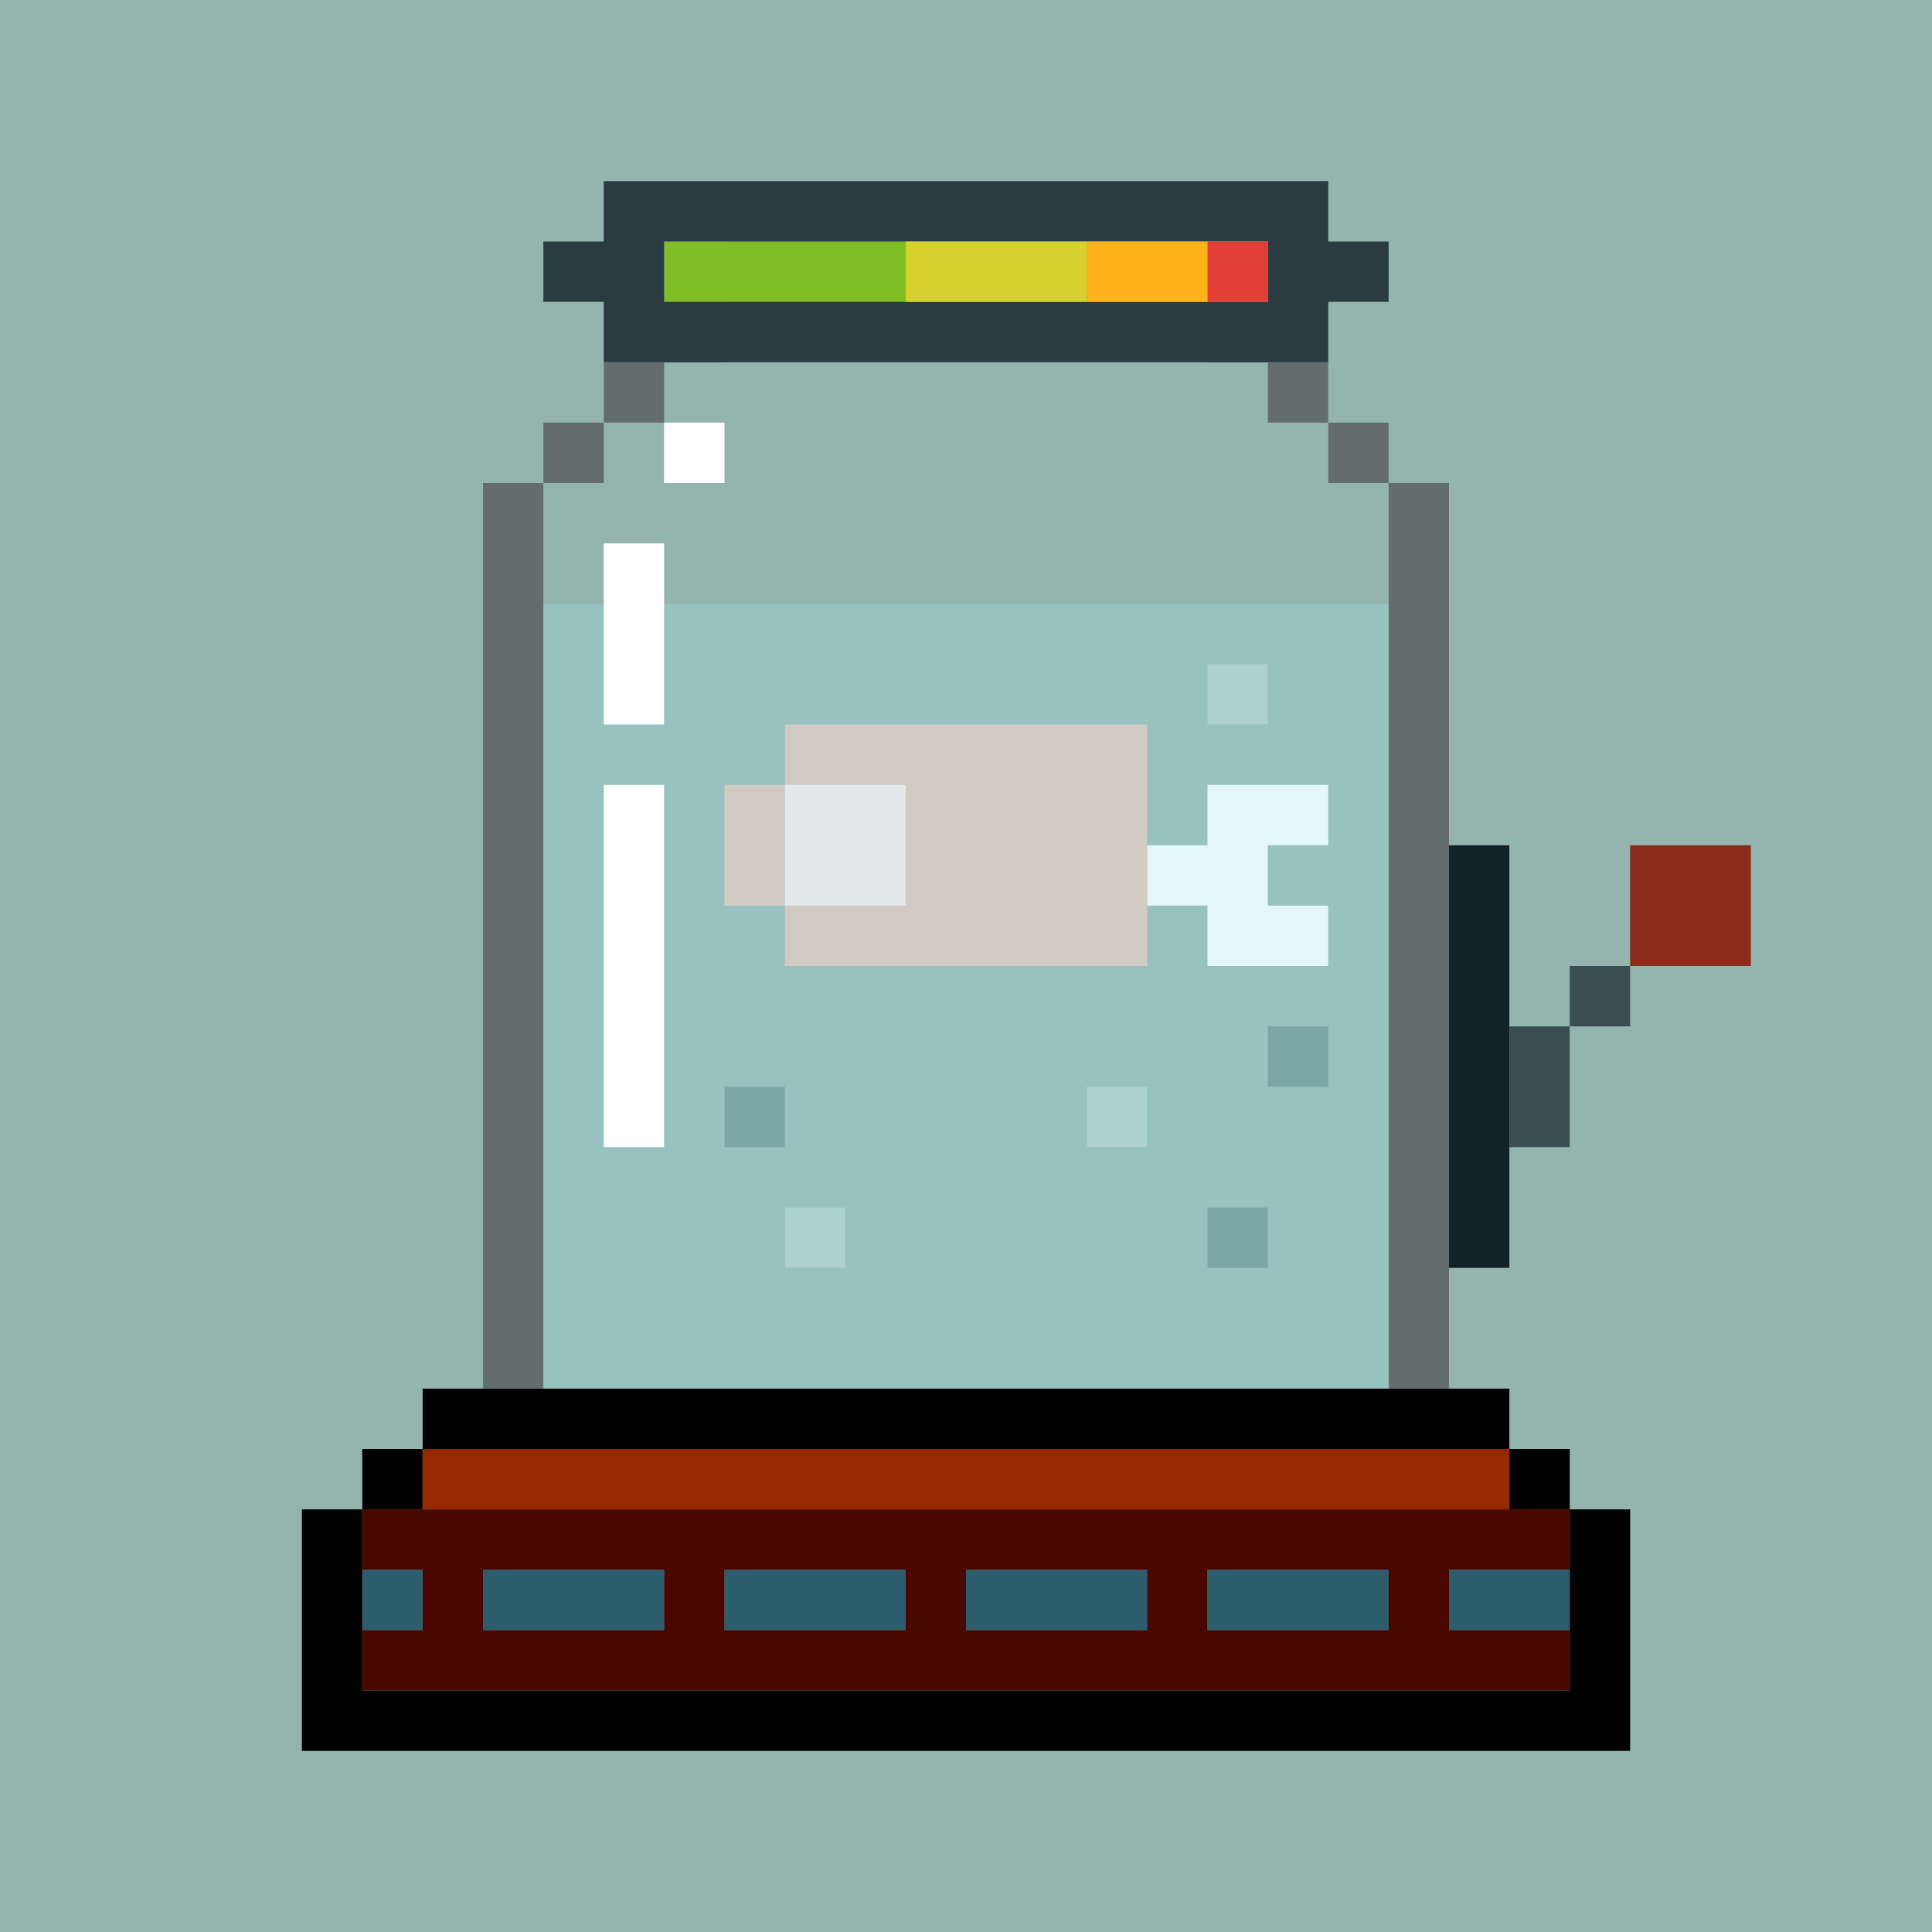
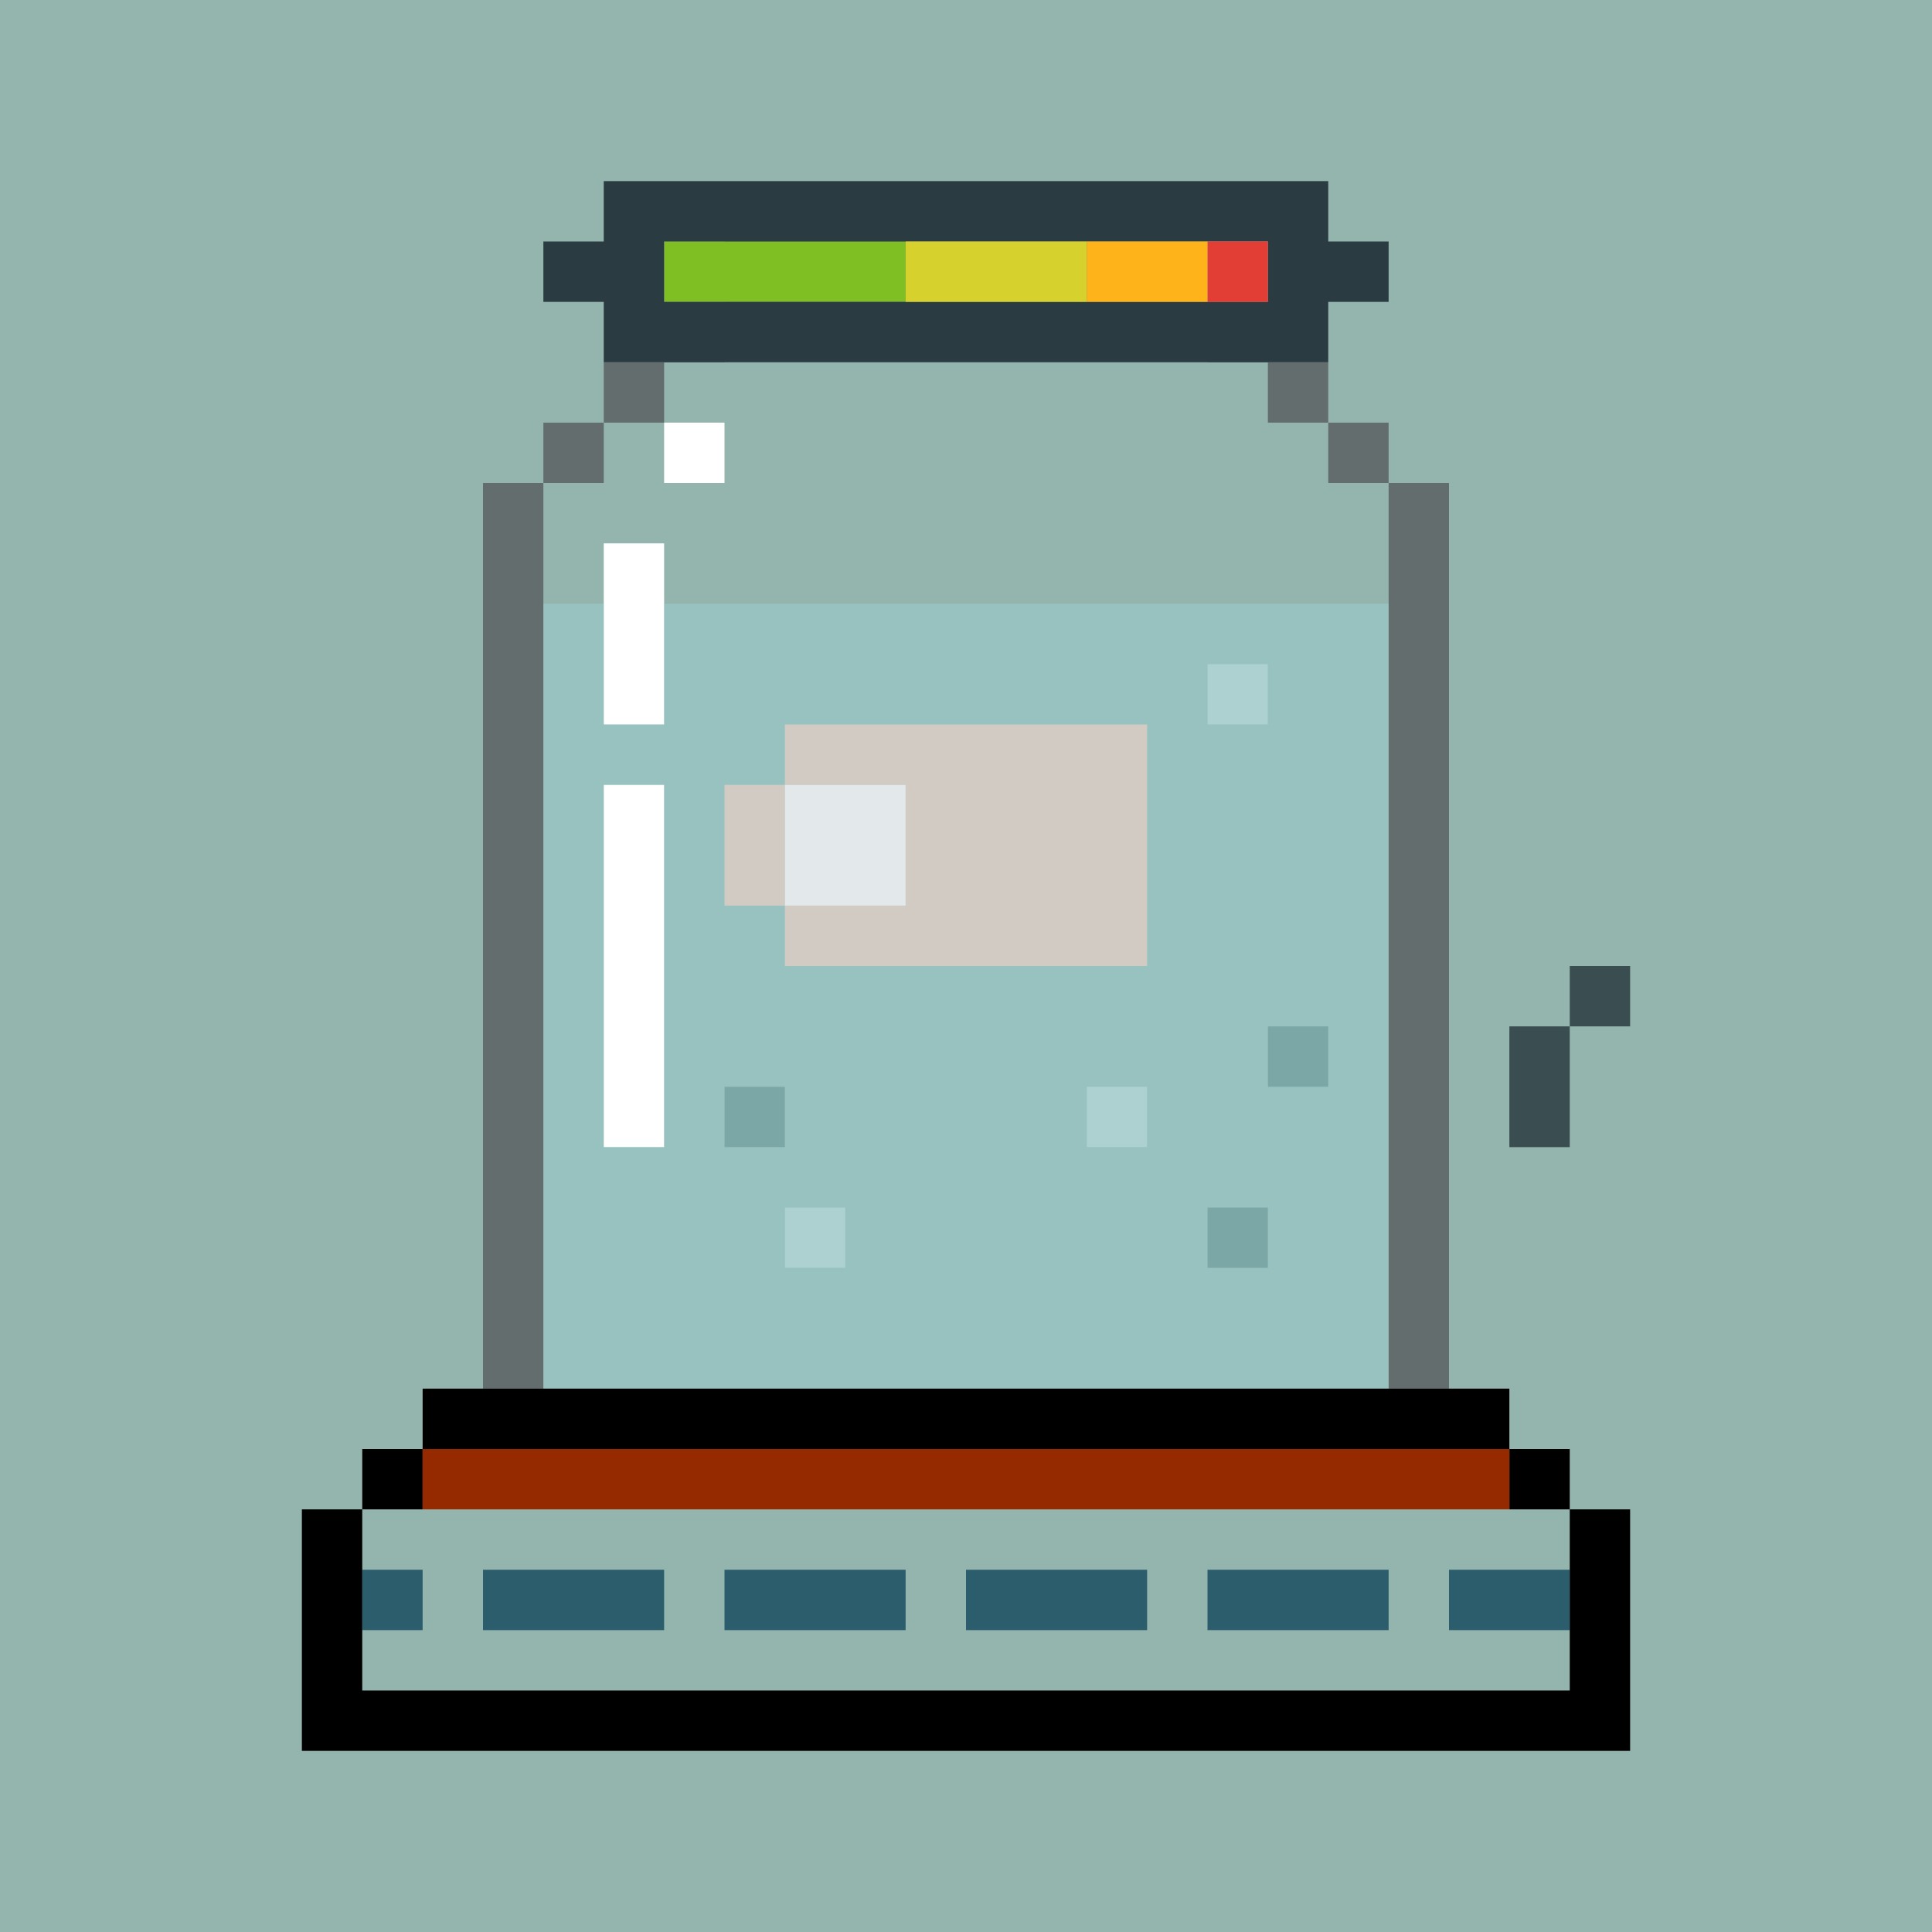
<svg xmlns="http://www.w3.org/2000/svg" id="x" preserveAspectRatio="xMinYMin meet" viewBox="0 0 32 32">
  <path fill="#94b5ae" d="m0,0h32v32h-32z" />
-   <path fill="#FFF" d="m20,13h2v1h-1v1h1v1h-2v-1h-1v-1h1z" />
  <path fill="#E7C2B3" d="m13,12h6v4h-6v-1h-1v-2h1zm1,1h-1v2h2v-2z" />
  <path fill="#FFEDEB" d="m13,13h2v2h-2z" />
  <path fill="#FFF" d="m11,7h1v1h-1zm-1,2h1v3h-1zm0,4h1v6h-1z" />
  <path fill="#629ba1" d="m21,17h1v1h-1zm-9,1h1v1h-1zm8,2h1v1h-1z" fill-opacity="0.5" />
  <path fill="#c4eef2" d="m20,11h1v1h-1zm-2,7h1v1h-1zm-5,2h1v1h-1z" fill-opacity="0.5" />
  <path fill="#646d6e" d="m12,4h8v1h1v1h1v1h1v1h1v15h-1v-15h-1v-1h-1v-1h-1v-1h-8v1h-1v1h-1v1h-1v15h-1v-15h1v-1h1v-1h1v-1h1z" />
  <path fill="#a1e0e6" d="m9,10h1v2h1v-2h12v13h-14zm12,1h-1v1h1zm-10,2h-1v6h1zm11,4h-1v1h1zm-9,1h-1v1h1zm6,0h-1v1h1zm-5,2h-1v1h1zm7,0h-1v1h1z" fill-opacity="0.3" />
  <path fill="#2B5D6D" d="m6,26h1v1h-1zm2,0h3v1h-3zm4,0h3v1h-3zm4,0h3v1h-3zm4,0h3v1h-3zm4,0h2v1h-2z" />
-   <path fill="#4a0700" d="m6,25h20v1h-2v1h2v1h-20v-1h1v-1h-1zm3,1h-1v1h3v-1zm4,0h-1v1h3v-1zm4,0h-1v1h3v-1zm4,0h-1v1h3v-1z" />
  <path fill="#000" d="m7,23h18v1h1v1h1v4h-22v-4h1v-1h1zm1,1h-1v1h-1v3h20v-3h-1v-1z" />
  <path fill="#952A00" d="m7,24h18v1h-18z" />
-   <path fill="#112326" d="m24,14h1v7h-1z" />
-   <path fill="#8a2c19" d="m27,14h2v2h-2z" />
  <path fill="#3A4D51" d="m26,16h1v1h-1v2h-1v-2h1z" />
  <path fill="#7fbf24" d="m11,4h4v1h-4z" />
  <path fill="#2A3B42" d="m10,3h12v1h1v1h-1v1h-12v-1h-1v-1h1zm2,1h-1v1h10v-1z" />
  <path fill="#E23E36" d="m20,4h1v1h-1z" />
  <path fill="#FFB31A" d="m18,4h2v1h-2z" />
  <path fill="#d6d12d" d="m15,4h3v1h-3z" />
  <style>#x{shape-rendering: crispedges;}</style>
</svg>